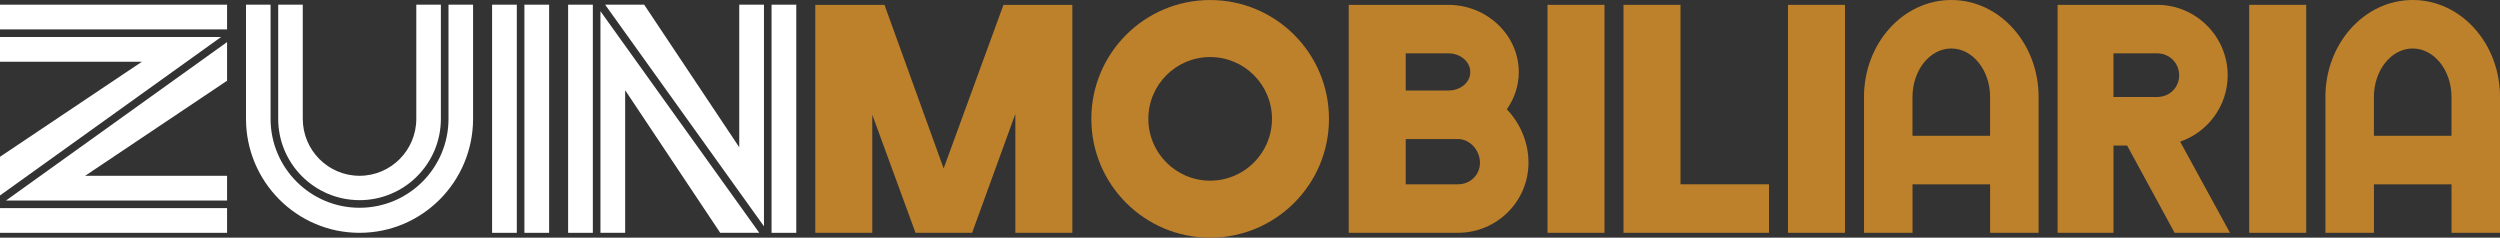
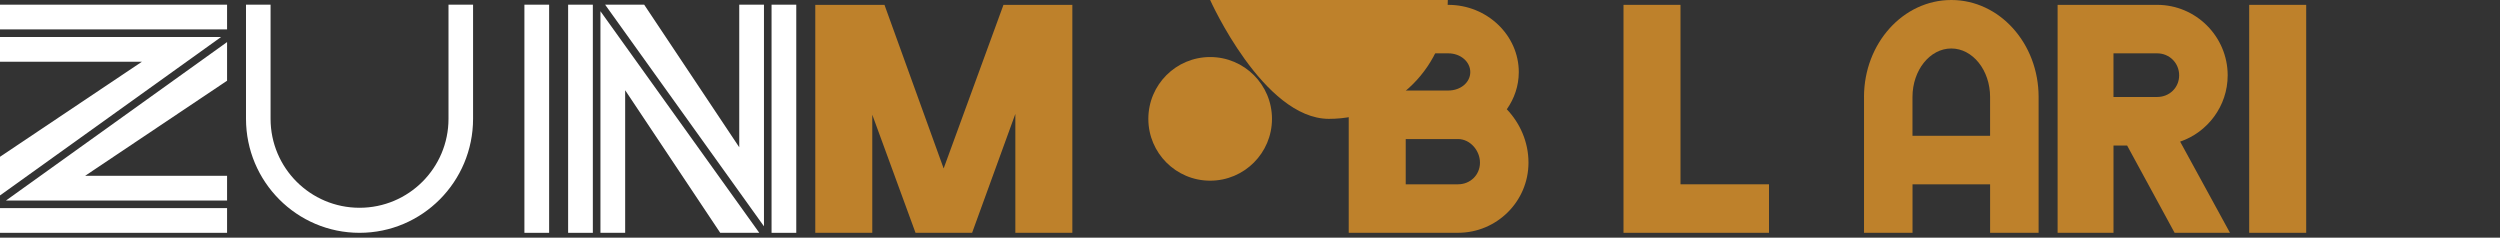
<svg xmlns="http://www.w3.org/2000/svg" id="Layer_2" viewBox="0 0 1400 133.1">
  <rect x="0" y="0" width="1400" height="133.1" fill="#333333" stroke="none" />
  <defs>
    <style>.cls-1{fill:#be812b;}.cls-1,.cls-2{stroke-width:0px;}.cls-2{fill:#fff;}</style>
  </defs>
  <g id="Layer_1-2">
-     <path class="cls-1" d="M1302.23,54.32c0-30.06,21.91-54.32,48.89-54.32s48.89,24.26,48.89,54.32v76.05h-27.16v-27.16h-43.45v27.16h-27.16V54.32ZM1329.39,76.04h43.45v-21.73c0-15.03-9.78-27.16-21.73-27.16s-21.73,12.13-21.73,27.16v21.73Z" />
    <path class="cls-1" d="M1043.84,54.32c0-30.06,21.91-54.32,48.89-54.32s48.89,24.26,48.89,54.32v76.05h-27.16v-27.16h-43.45v27.16h-27.16V54.32ZM1071,76.04h43.45v-21.73c0-15.03-9.78-27.16-21.73-27.16s-21.73,12.13-21.73,27.16v21.73Z" />
-     <path class="cls-1" d="M677.69.02c-36.75,0-66.54,29.79-66.54,66.54s29.79,66.54,66.54,66.54,66.54-29.79,66.54-66.54S714.44.02,677.69.02ZM677.69,101.18c-19.12,0-34.62-15.5-34.62-34.62s15.5-34.62,34.62-34.62,34.62,15.5,34.62,34.62-15.5,34.62-34.62,34.62Z" />
+     <path class="cls-1" d="M677.69.02s29.79,66.54,66.54,66.54,66.54-29.79,66.54-66.54S714.44.02,677.69.02ZM677.69,101.18c-19.12,0-34.62-15.5-34.62-34.62s15.5-34.62,34.62-34.62,34.62,15.5,34.62,34.62-15.5,34.62-34.62,34.62Z" />
    <path class="cls-1" d="M1183.55,81.48h7.63l26.6,48.89h31.01l-27.91-51.06c15.39-5.25,26.62-19.92,26.62-37.12,0-21.73-17.74-39.47-39.47-39.47h-55.77v127.65h31.3v-48.89ZM1183.55,29.87h24.47c6.88,0,12.31,5.43,12.31,12.31s-5.43,12.13-12.31,12.13h-24.47v-24.44Z" />
    <path class="cls-1" d="M755.28,2.72h55.77c21.73,0,39.47,17.02,39.47,37.66,0,7.78-2.54,14.85-6.7,20.82,7.24,7.6,12.13,18.11,12.13,29.87,0,21.73-17.74,39.29-39.47,39.29h-61.2V2.72ZM787.2,29.87v20.82h23.85c6.88,0,12.31-4.53,12.31-10.32s-5.43-10.5-12.31-10.5h-23.85ZM816.48,77.86h-29.28v25.35h29.28c6.88,0,12.31-5.25,12.31-12.13s-5.61-13.22-12.31-13.22Z" />
    <polygon class="cls-1" points="561.94 2.72 528.44 94.33 495.31 2.72 456.56 2.72 456.56 45.78 456.56 130.37 456.56 130.38 488.48 130.38 488.48 64.25 512.69 130.37 544.38 130.37 568.59 63.79 568.59 130.37 573.35 130.37 600.51 130.37 600.51 44.03 600.51 2.72 561.94 2.72" />
-     <path class="cls-1" d="M866.6,2.72h31.92v127.65h-31.92V2.72Z" />
    <path class="cls-1" d="M909.16,2.72h31.92v100.49h49.56v27.16h-81.48V2.72Z" />
-     <path class="cls-1" d="M1001.27,2.72h31.92v127.65h-31.92V2.72Z" />
    <path class="cls-1" d="M1259.55,2.72h31.92v127.65h-31.92V2.72Z" />
-     <rect class="cls-2" x="275.57" y="2.62" width="13.84" height="127.76" />
    <rect class="cls-2" x="293.67" y="2.62" width="13.84" height="127.76" />
    <polygon class="cls-2" points="427.82 2.62 413.98 2.62 413.98 82.47 360.74 2.62 350.09 2.62 338.87 2.62 427.82 126.73 427.82 2.62" />
    <rect class="cls-2" x="318.15" y="2.62" width="13.84" height="127.76" />
    <rect class="cls-2" x="432.07" y="2.62" width="13.84" height="127.76" />
    <polygon class="cls-2" points="336.25 130.38 350.09 130.38 350.09 50.53 403.33 130.38 413.98 130.38 425.2 130.38 336.25 6.28 336.25 130.38" />
    <rect class="cls-2" y="2.62" width="127.16" height="13.84" />
    <polygon class="cls-2" points="3.36 112.28 127.16 112.28 127.16 98.44 47.69 98.44 127.16 45.21 127.16 34.56 127.16 23.56 3.36 112.28" />
    <rect class="cls-2" y="116.54" width="127.16" height="13.84" />
    <polygon class="cls-2" points="123.81 20.72 0 20.72 0 34.56 79.48 34.56 0 87.8 0 98.44 0 109.45 123.81 20.72" />
-     <path class="cls-2" d="M201.34,112.09c25.16,0,45.55-20.4,45.55-45.55V2.62h-13.76v63.88c0,17.64-14.23,31.94-31.79,31.94s-31.79-14.3-31.79-31.94V2.62h-13.76v63.91c0,25.16,20.4,45.55,45.55,45.55Z" />
    <path class="cls-2" d="M251.16,2.62v63.91c0,27.51-22.3,49.82-49.82,49.82s-49.82-22.3-49.82-49.82V2.62h-13.76v63.88c0,35.28,28.47,63.88,63.58,63.88s63.58-28.6,63.58-63.88V2.62h-13.76Z" />
  </g>
</svg>